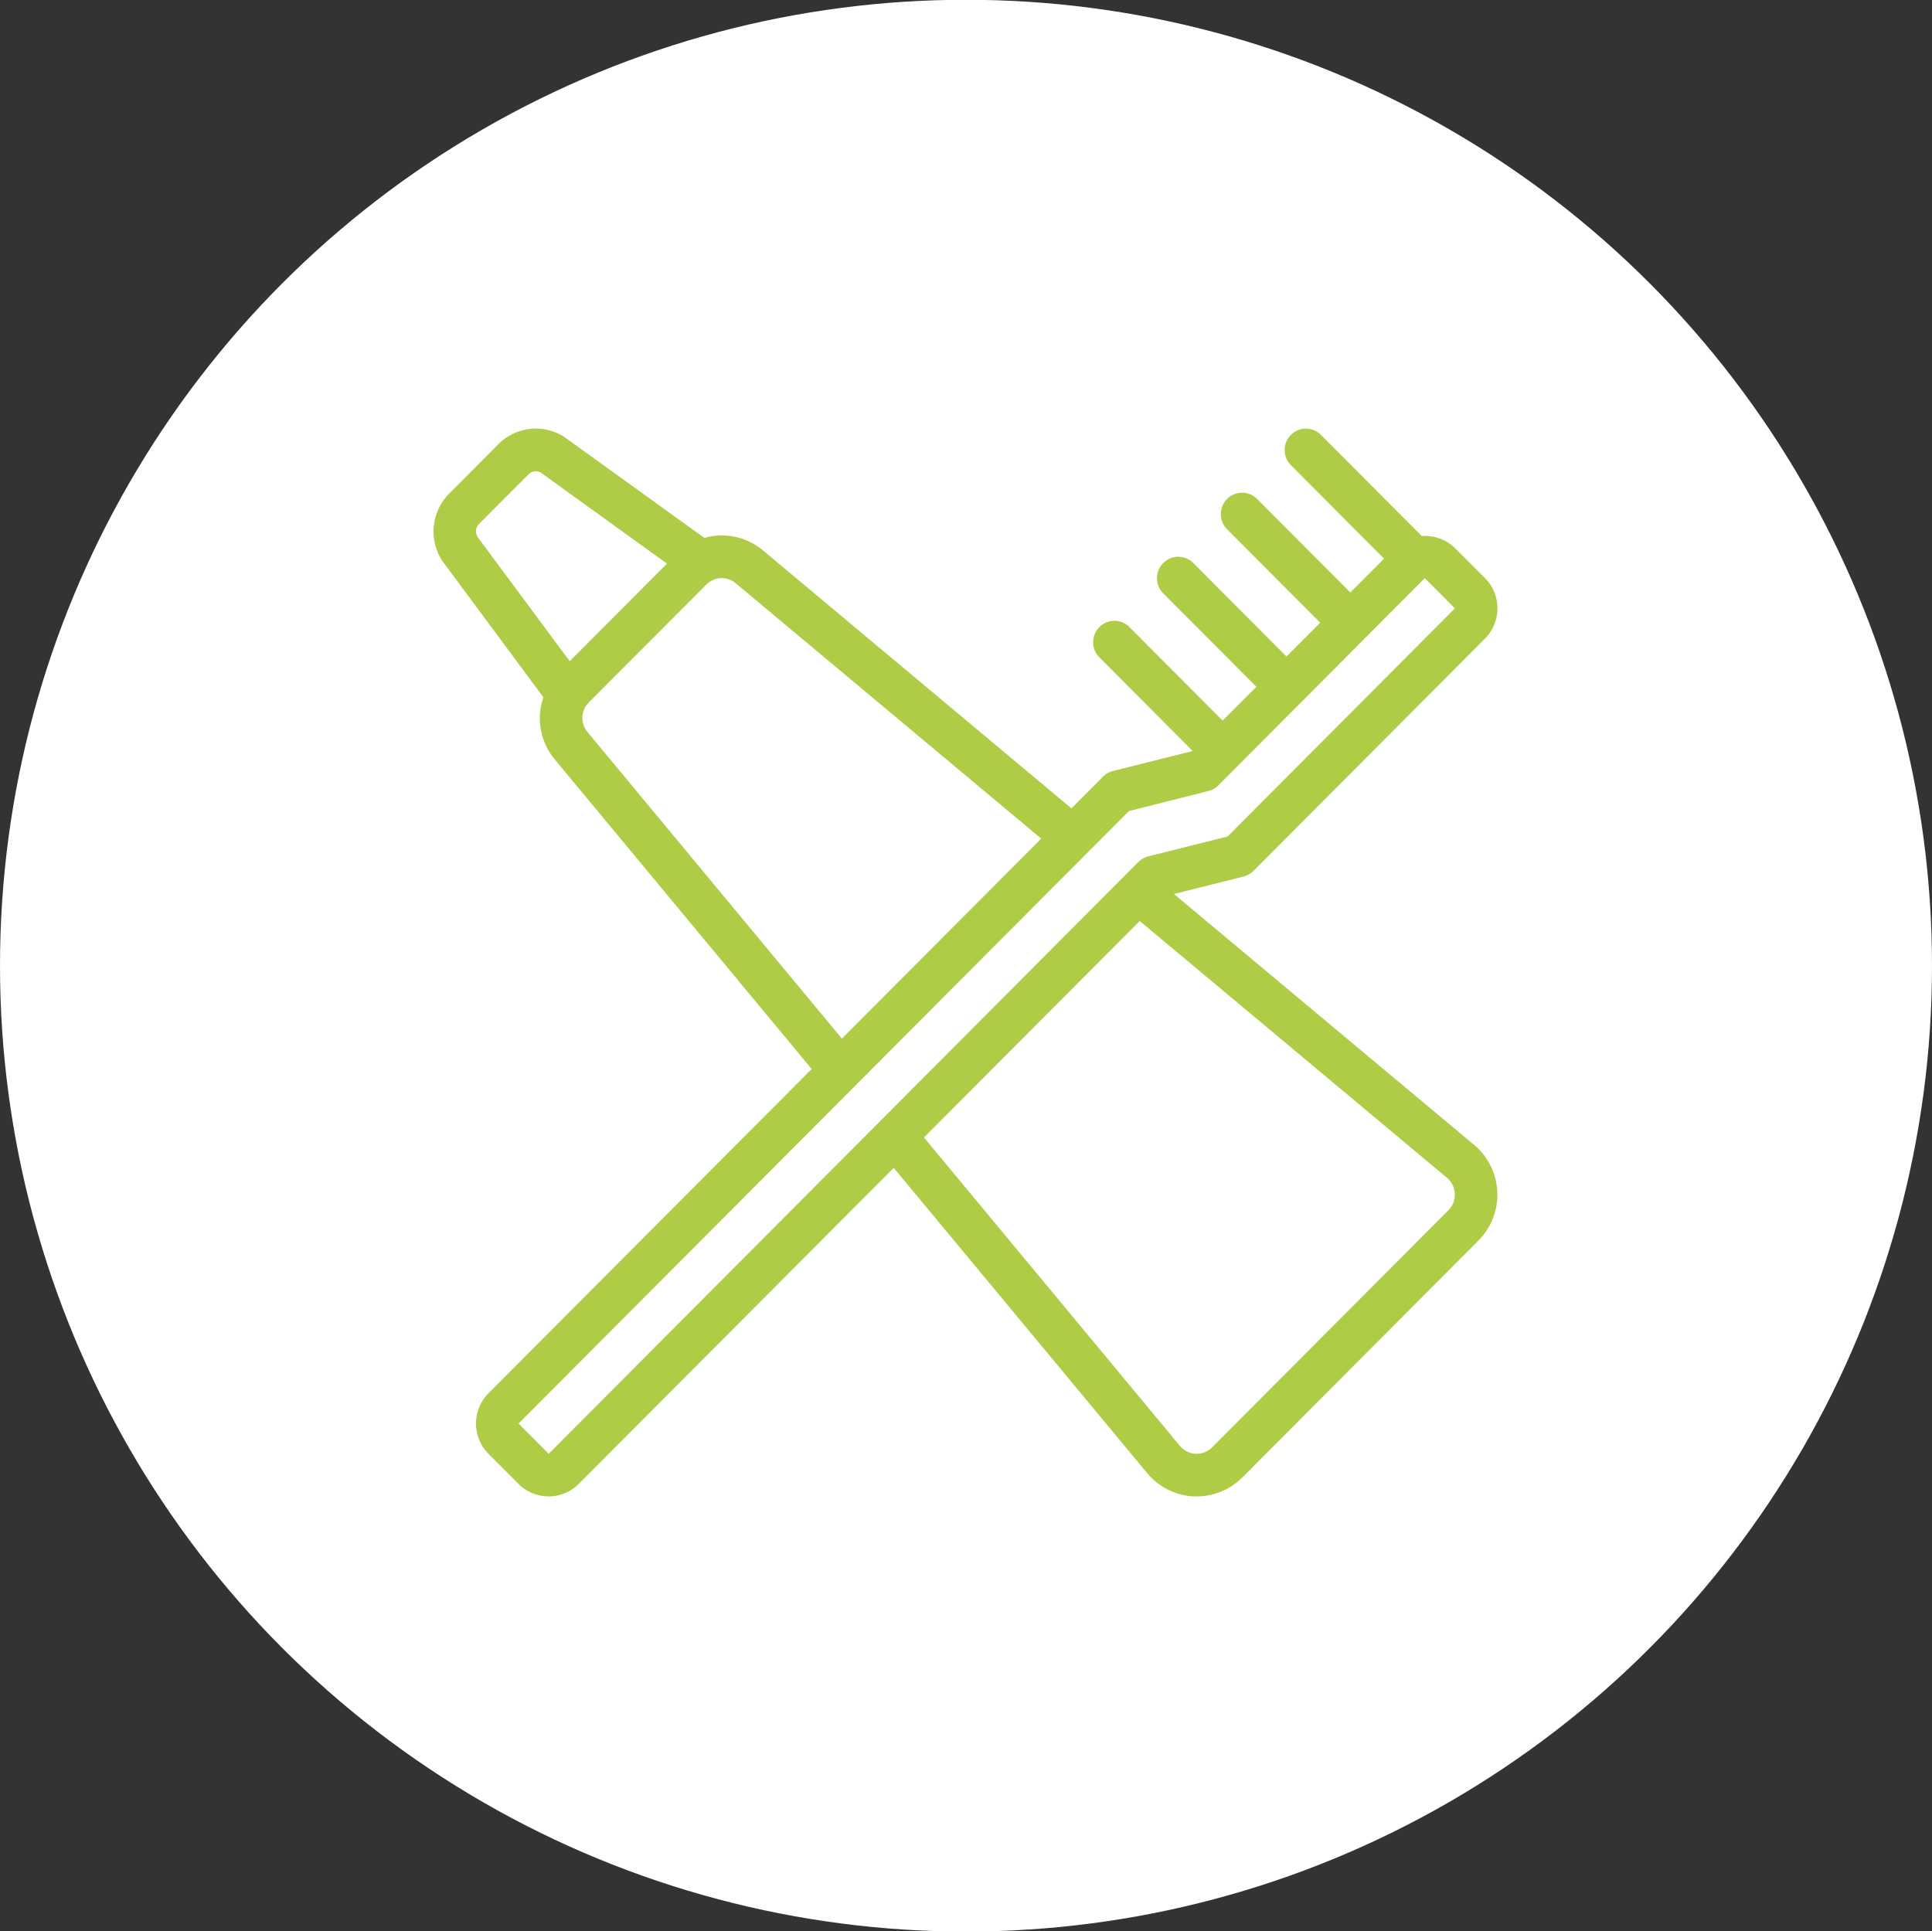
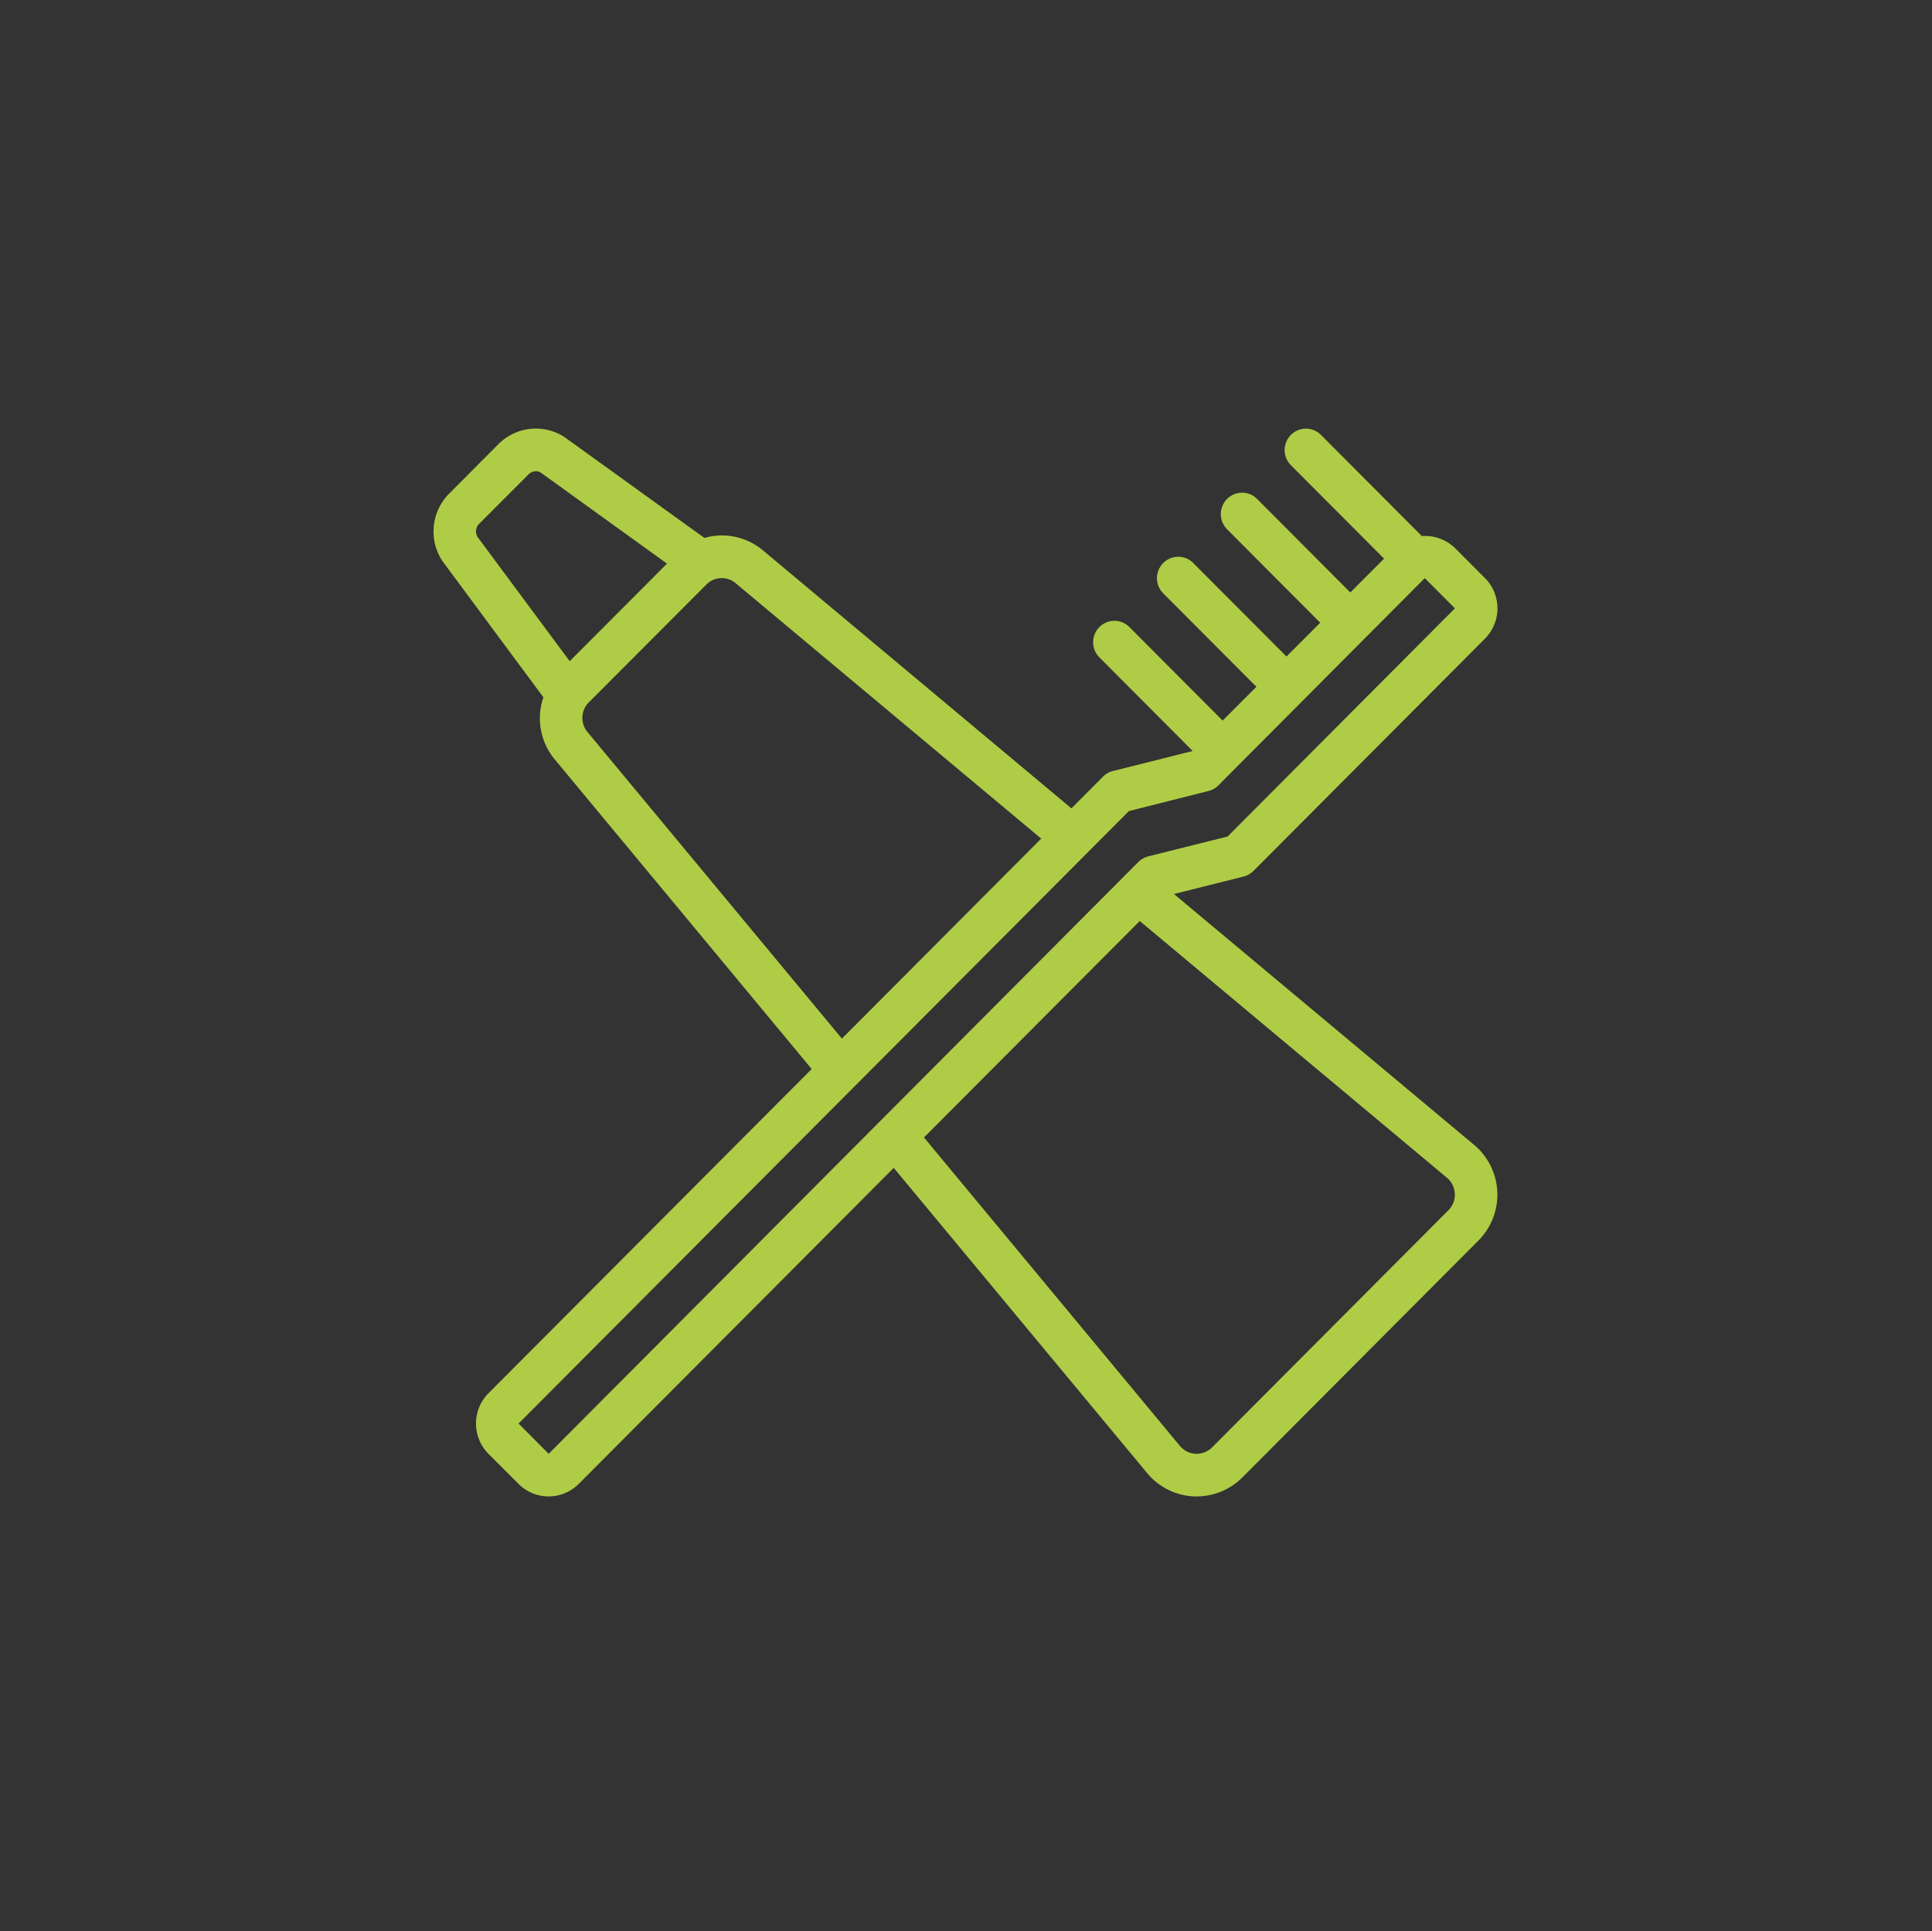
<svg xmlns="http://www.w3.org/2000/svg" id="icn_medical03.svg" width="136" height="135.97" viewBox="0 0 136 135.97">
  <rect x="0" y="0" width="136" height="135.97" fill="#333333" stroke="none" />
  <defs>
    <style>
      .cls-1 {
        fill: #fff;
      }

      .cls-2 {
        fill: #afcc46;
        fill-rule: evenodd;
      }
    </style>
  </defs>
-   <circle id="bg" class="cls-1" cx="68" cy="67.985" r="68" />
  <path id="シェイプ_658" data-name="シェイプ 658" class="cls-2" d="M975.639,8663.06l4.9-1.23a1.565,1.565,0,0,0,.7-0.4l16.295-16.35a3.026,3.026,0,0,0,0-4.26l-2.118-2.12a3.019,3.019,0,0,0-2.328-.84l-7.1-7.12a1.488,1.488,0,0,0-2.118,0,1.512,1.512,0,0,0,0,2.13l6.559,6.58-2.376,2.38-6.559-6.58a1.488,1.488,0,0,0-2.118,0,1.512,1.512,0,0,0,0,2.13l6.559,6.58-2.376,2.38L977,8639.76a1.488,1.488,0,0,0-2.118,0,1.512,1.512,0,0,0,0,2.13l6.559,6.58-2.376,2.38-6.558-6.58a1.488,1.488,0,0,0-2.118,0,1.51,1.51,0,0,0,0,2.13l6.558,6.58-0.017.02-5.588,1.4a1.478,1.478,0,0,0-.7.4l-2.22,2.23-21.7-18.15a4.494,4.494,0,0,0-4.137-.89l-9.877-7.12a3.717,3.717,0,0,0-4.634.53l-3.464,3.48a3.776,3.776,0,0,0-.459,4.75l7.1,9.58a4.528,4.528,0,0,0,.806,4.38l18.08,21.79-22.754,22.83a3.028,3.028,0,0,0,0,4.26l2.119,2.12a2.989,2.989,0,0,0,4.236,0l22.175-22.25,17.848,21.5a4.549,4.549,0,0,0,3.278,1.63h0.2a4.557,4.557,0,0,0,3.21-1.33l16.629-16.69a4.575,4.575,0,0,0-.3-6.72ZM926.727,8637l3.464-3.47a0.721,0.721,0,0,1,.846-0.16l8.916,6.43-6.849,6.87-6.482-8.74A0.75,0.75,0,0,1,926.727,8637Zm7.632,14.66a1.545,1.545,0,0,1,.09-2.09l8.268-8.29h0a1.52,1.52,0,0,1,2.083-.09l21.494,17.97-14.03,14.08Zm-2.736,50.81-2.119-2.13,42.965-43.12,5.588-1.41a1.46,1.46,0,0,0,.7-0.39l14.54-14.6,2.118,2.13-16,16.06-5.588,1.4a1.567,1.567,0,0,0-.7.4Zm63.338-17.15-16.629,16.69a1.57,1.57,0,0,1-1.159.46,1.535,1.535,0,0,1-1.11-.55l-18.021-21.72,15.188-15.24,21.63,18.08A1.552,1.552,0,0,1,994.961,8685.32Z" transform="translate(-893 -8600.12)" />
</svg>